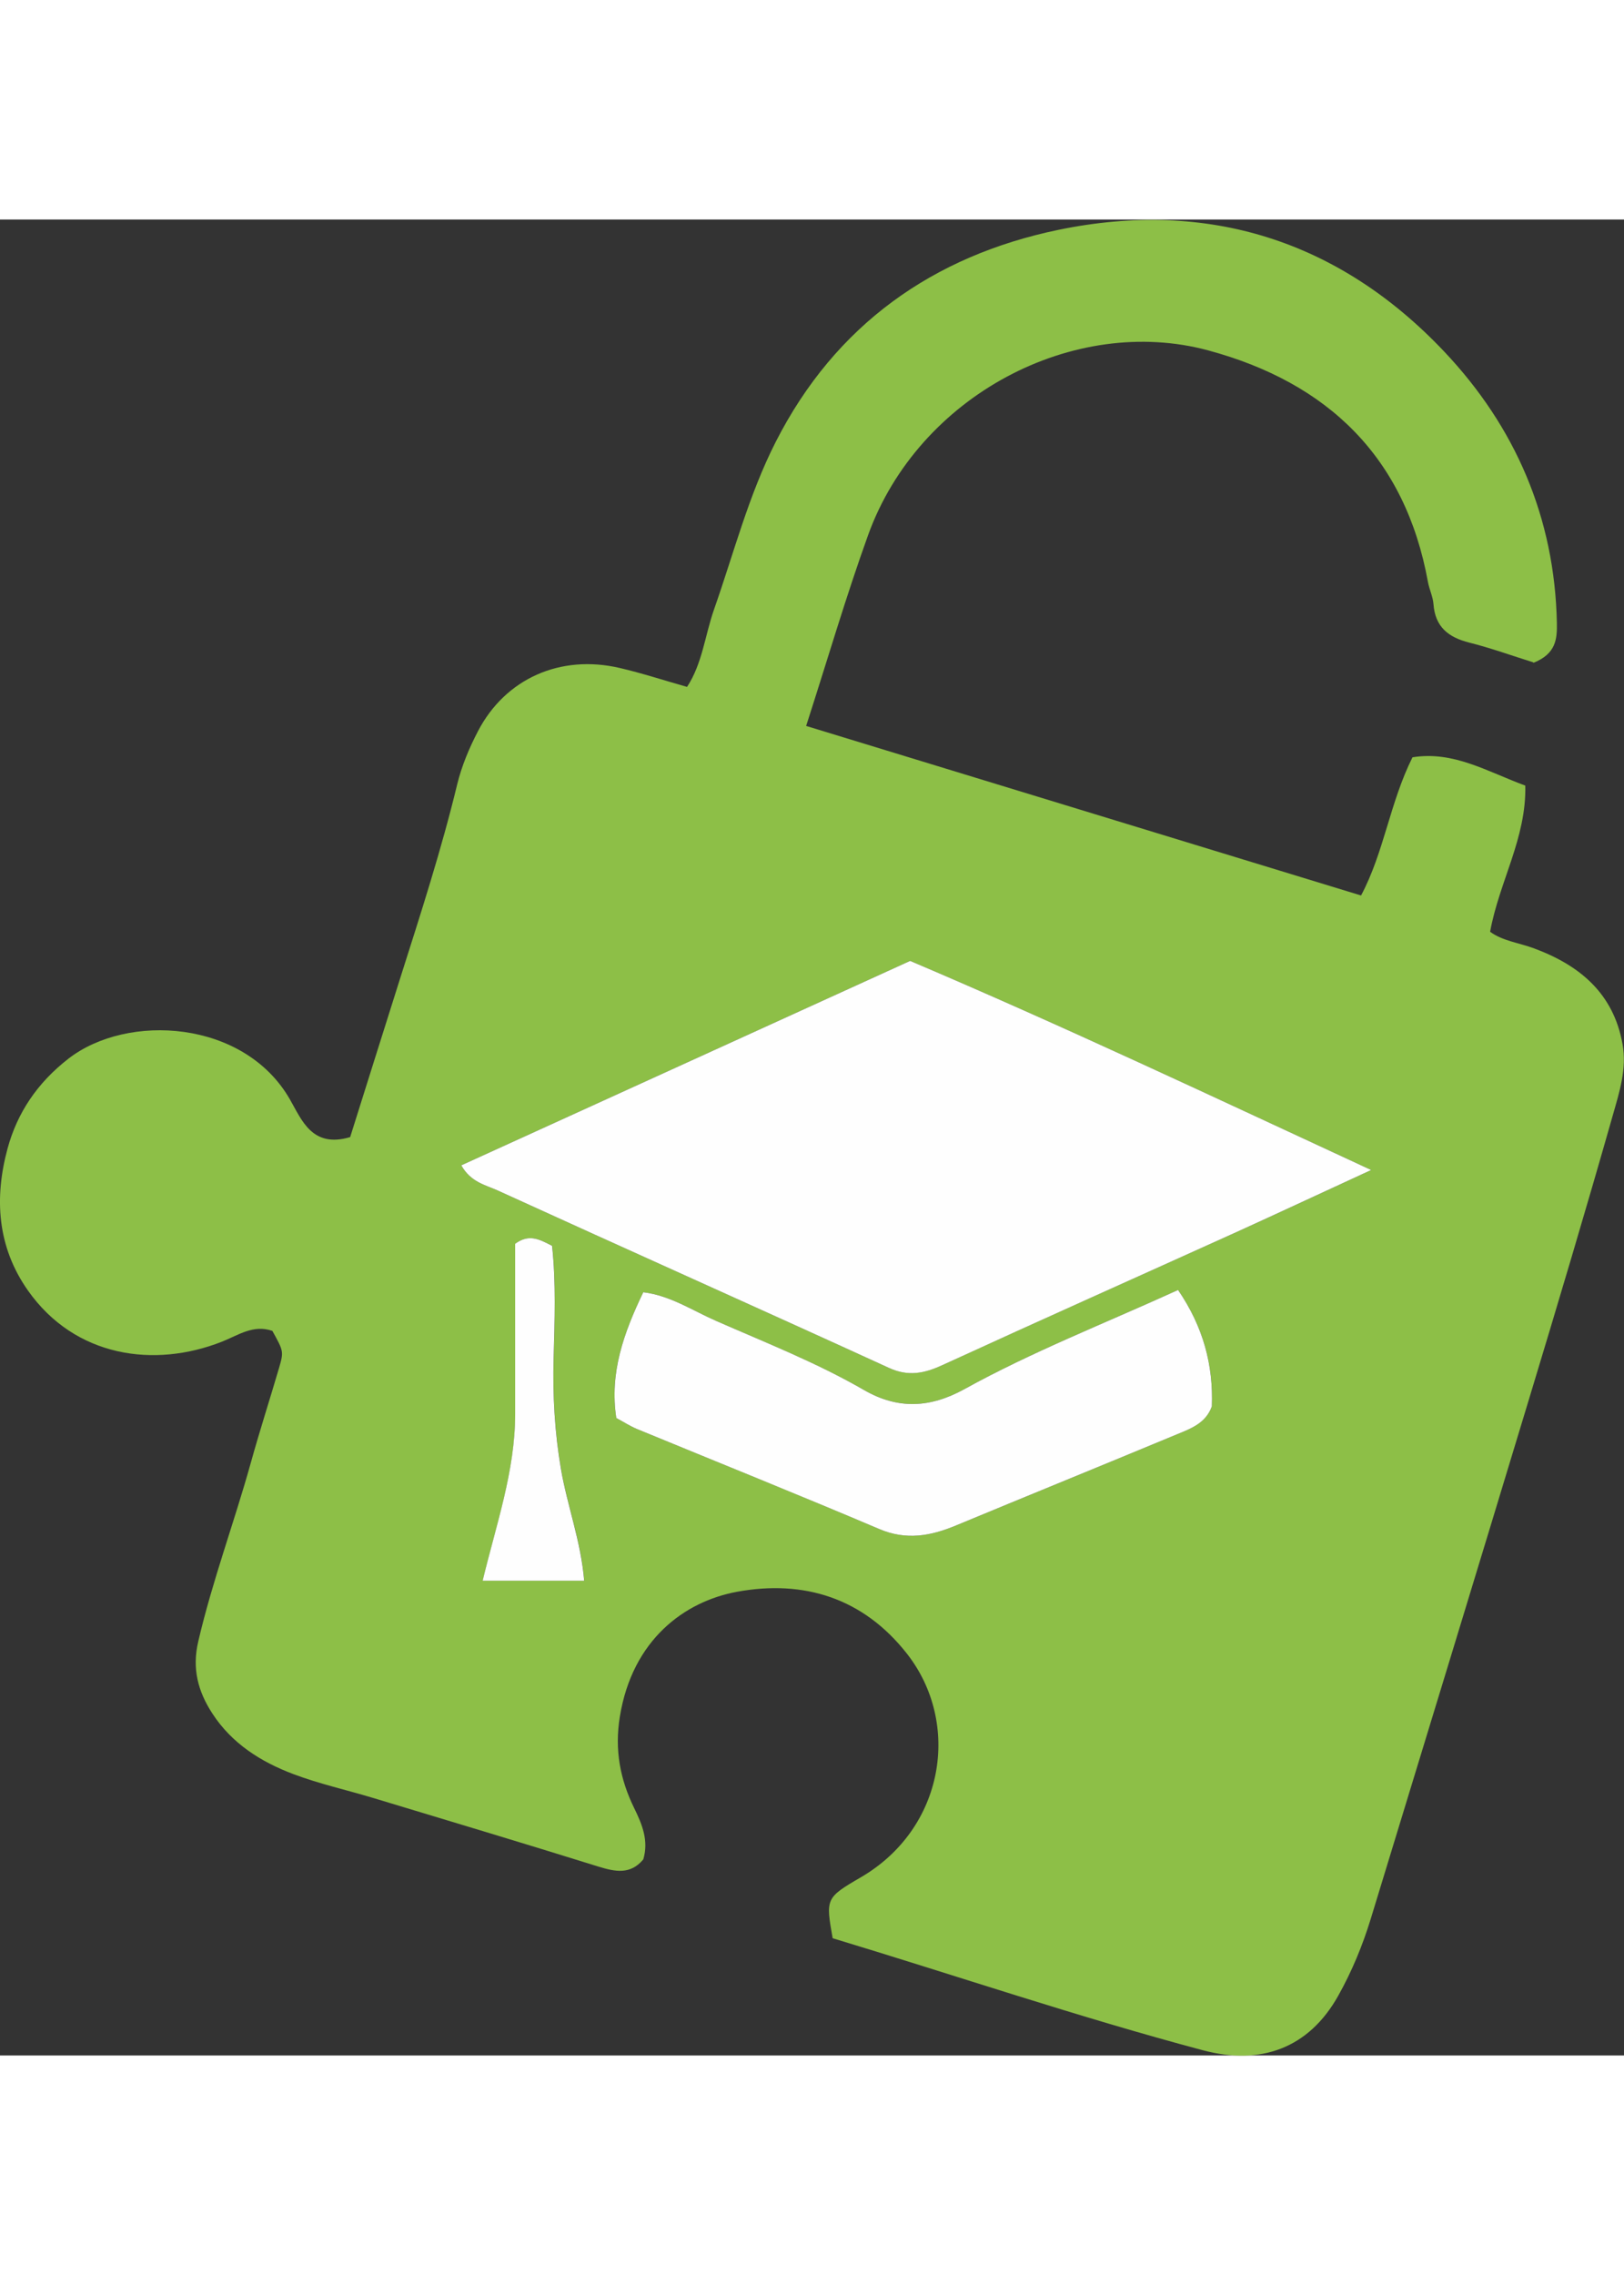
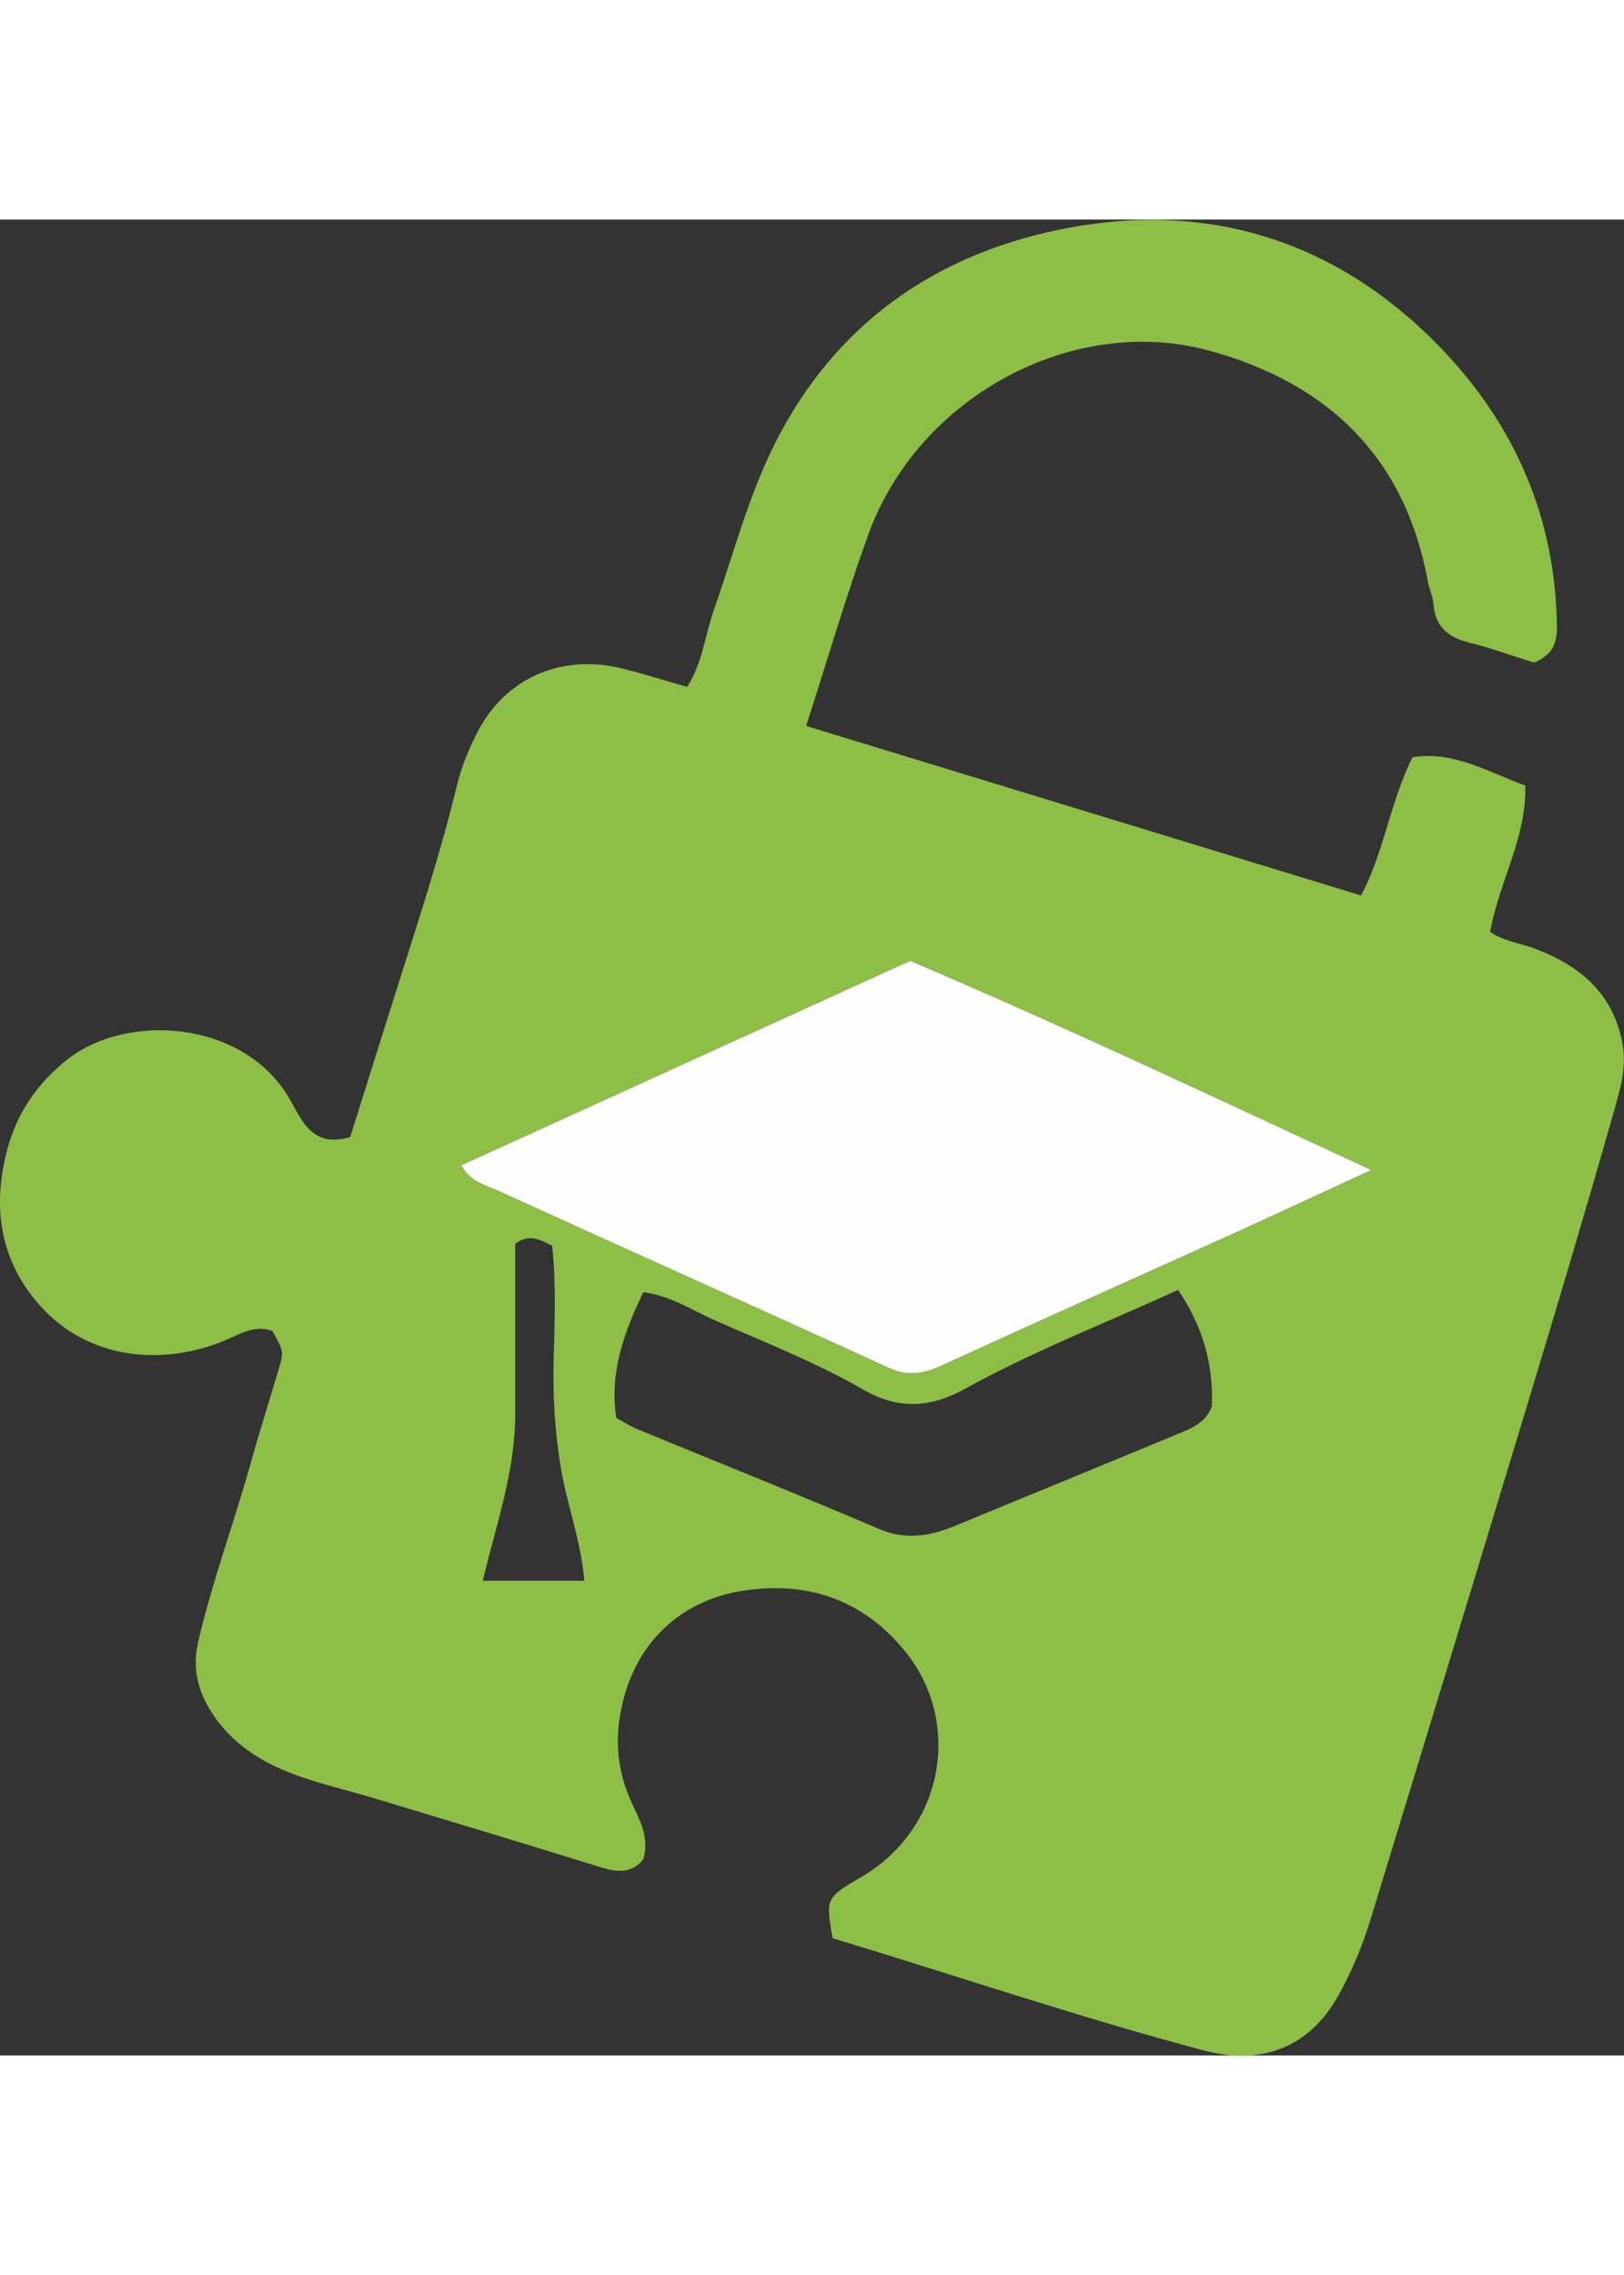
<svg xmlns="http://www.w3.org/2000/svg" id="Layer_2" data-name="Layer 2" viewBox="0 0 211.91 239.42" width="720" height="1008">
  <rect x="0" y="0" width="211.91" height="239.42" fill="#333333" stroke="none" />
  <defs>
    <style>
      .cls-1 {
        fill: #8dbf47;
      }

      .cls-1, .cls-2 {
        stroke-width: 0px;
      }

      .cls-2 {
        fill: #fefefe;
      }
    </style>
  </defs>
  <g id="Layer_1-2" data-name="Layer 1">
    <path class="cls-1" d="m200.08,57.75c-2.7-.84-5.5-1.86-8.37-2.58-2.73-.69-4.44-2.05-4.66-5.01-.07-.97-.54-1.91-.72-2.88-2.96-16.31-13.09-26-28.66-30.21-17.54-4.74-37.82,5.89-44.39,24.07-2.9,8.04-5.3,16.26-8.09,24.9,24.23,7.4,48.21,14.72,72.41,22.11,3.02-5.68,3.74-12.07,6.71-18.02,5.34-.87,9.74,1.86,14.72,3.69.16,6.86-3.41,12.54-4.59,19.06,1.62,1.2,3.78,1.44,5.74,2.17,5.93,2.2,10.35,5.84,11.54,12.48.58,3.24-.42,6.28-1.26,9.24-3.52,12.38-7.21,24.72-10.94,37.04-6.84,22.6-13.75,45.18-20.65,67.77-1.07,3.49-2.46,6.86-4.25,10.05-3.84,6.85-10.1,9.12-17.66,7.11-16.29-4.34-32.23-9.75-48.31-14.61-.91-5.15-.93-5.27,3.65-7.93,10.96-6.36,13.15-20.12,6.04-29.18-5.7-7.26-13.45-9.67-22.17-8.07-6.84,1.26-13.66,6.24-15.29,16.29-.7,4.32.03,8.17,1.88,11.94,1.05,2.14,1.9,4.24,1.18,6.67-1.67,2.01-3.64,1.62-5.85.94-9.78-3.05-19.59-5.99-29.39-8.95-3.48-1.05-7.05-1.84-10.44-3.12-4.23-1.6-8.01-3.98-10.56-7.91-1.88-2.89-2.66-5.86-1.83-9.39,1.84-7.89,4.68-15.48,6.85-23.27,1.15-4.14,2.47-8.23,3.68-12.35.64-2.2.61-2.21-.86-4.87-2.48-.87-4.44.56-6.59,1.41-8.8,3.47-19.16,2.04-25.3-6.67-4.05-5.74-4.4-12.14-2.66-18.54,1.26-4.63,3.87-8.54,7.94-11.7,7.7-5.97,22.91-5.08,28.88,5.28,1.57,2.72,2.9,6.42,7.88,4.95,2.13-6.75,4.33-13.79,6.56-20.82,2.65-8.34,5.35-16.67,7.41-25.19.58-2.38,1.56-4.72,2.7-6.91,3.58-6.88,10.76-10.06,18.5-8.26,2.89.67,5.72,1.6,8.79,2.47,2-3.04,2.34-6.74,3.52-10.1,2.58-7.32,4.5-14.88,8.05-21.85,7.77-15.27,20.56-24.28,36.92-27.66,19.43-4.01,36.59,1.39,50.29,15.86,9.29,9.81,14.44,21.68,14.72,35.4.04,2.1-.1,4.03-3.06,5.21ZM60.19,123.34c1.24,2.21,3.17,2.56,4.73,3.27,17,7.75,34.05,15.36,51.04,23.13,2.57,1.17,4.65.73,7.04-.36,12.77-5.86,25.61-11.58,38.42-17.37,5.5-2.49,10.98-5.05,17.5-8.06-20.62-9.54-40.27-18.82-60.16-27.27-19.76,8.99-39.11,17.8-58.57,26.66Zm93.54,16.25c-9.64,4.39-19.05,8.05-27.88,12.93-4.44,2.45-8.65,2.68-13.11.12-6.17-3.55-12.81-6.17-19.31-9.02-3.08-1.35-5.99-3.32-9.49-3.73-2.56,5.33-4.43,10.52-3.52,16.4.98.52,1.81,1.07,2.71,1.44,10.53,4.34,21.11,8.56,31.58,13.03,3.55,1.51,6.72.92,10.02-.45,9.61-3.98,19.24-7.9,28.84-11.89,1.81-.75,3.76-1.45,4.56-3.65.21-5.36-1.1-10.34-4.41-15.18Zm-77.49,37.92c-.42-5.17-2.22-9.8-3.04-14.61-.81-4.76-1.08-9.53-.95-14.36.13-4.93.32-9.9-.2-14.7-1.77-.94-3.06-1.55-4.82-.27,0,7.31,0,14.77,0,22.23,0,7.41-2.48,14.4-4.24,21.71h13.25Z" />
    <path class="cls-2" d="m60.19,123.34c19.46-8.86,38.81-17.66,58.57-26.66,19.89,8.45,39.54,17.73,60.16,27.27-6.52,3-11.99,5.56-17.5,8.06-12.8,5.79-25.64,11.51-38.42,17.37-2.39,1.1-4.48,1.54-7.04.36-16.99-7.77-34.05-15.38-51.04-23.13-1.56-.71-3.49-1.06-4.73-3.27Z" />
-     <path class="cls-2" d="m153.72,139.59c3.31,4.84,4.61,9.82,4.41,15.18-.79,2.2-2.74,2.9-4.56,3.65-9.6,3.99-19.24,7.91-28.84,11.89-3.3,1.37-6.48,1.96-10.02.45-10.48-4.46-21.05-8.69-31.58-13.03-.9-.37-1.73-.92-2.71-1.44-.9-5.88.96-11.08,3.52-16.4,3.5.42,6.41,2.38,9.49,3.73,6.5,2.85,13.14,5.46,19.31,9.02,4.46,2.57,8.67,2.33,13.11-.12,8.83-4.88,18.24-8.54,27.88-12.93Z" />
-     <path class="cls-2" d="m76.23,177.51h-13.25c1.76-7.31,4.24-14.3,4.24-21.71,0-7.46,0-14.92,0-22.23,1.76-1.28,3.05-.67,4.82.27.52,4.8.33,9.77.2,14.7-.13,4.83.14,9.6.95,14.36.82,4.81,2.61,9.43,3.04,14.61Z" />
  </g>
</svg>